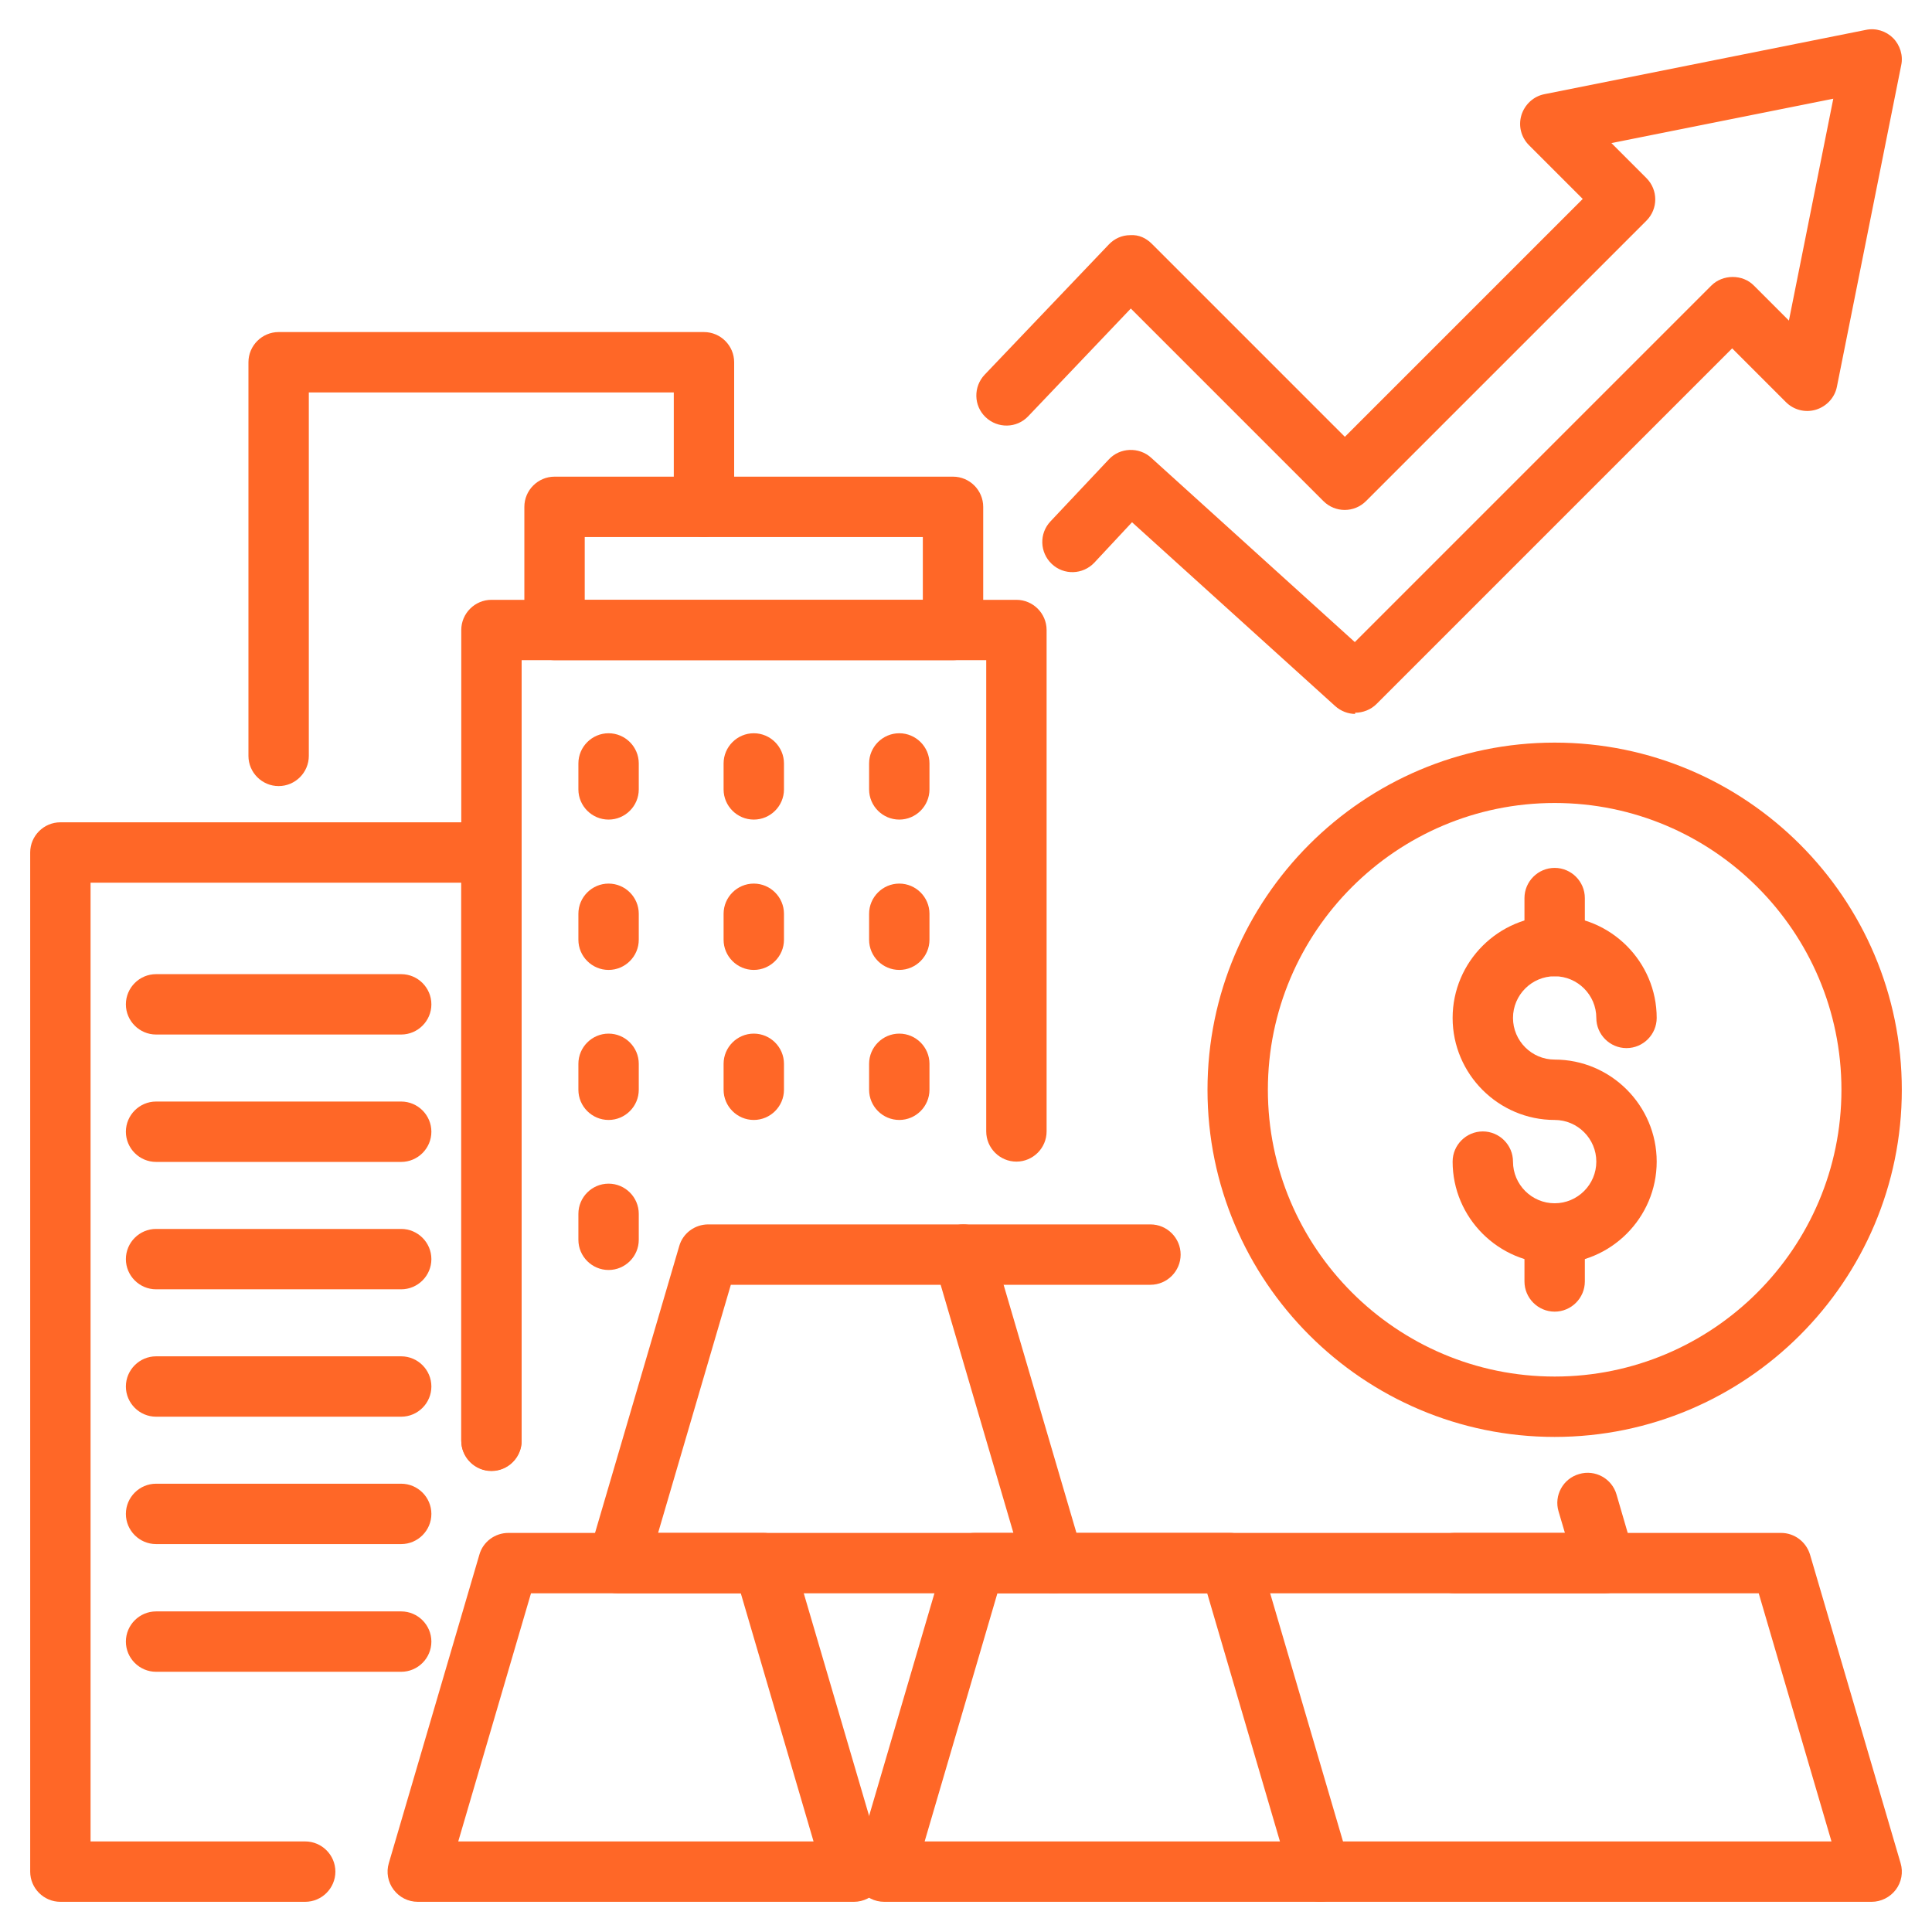
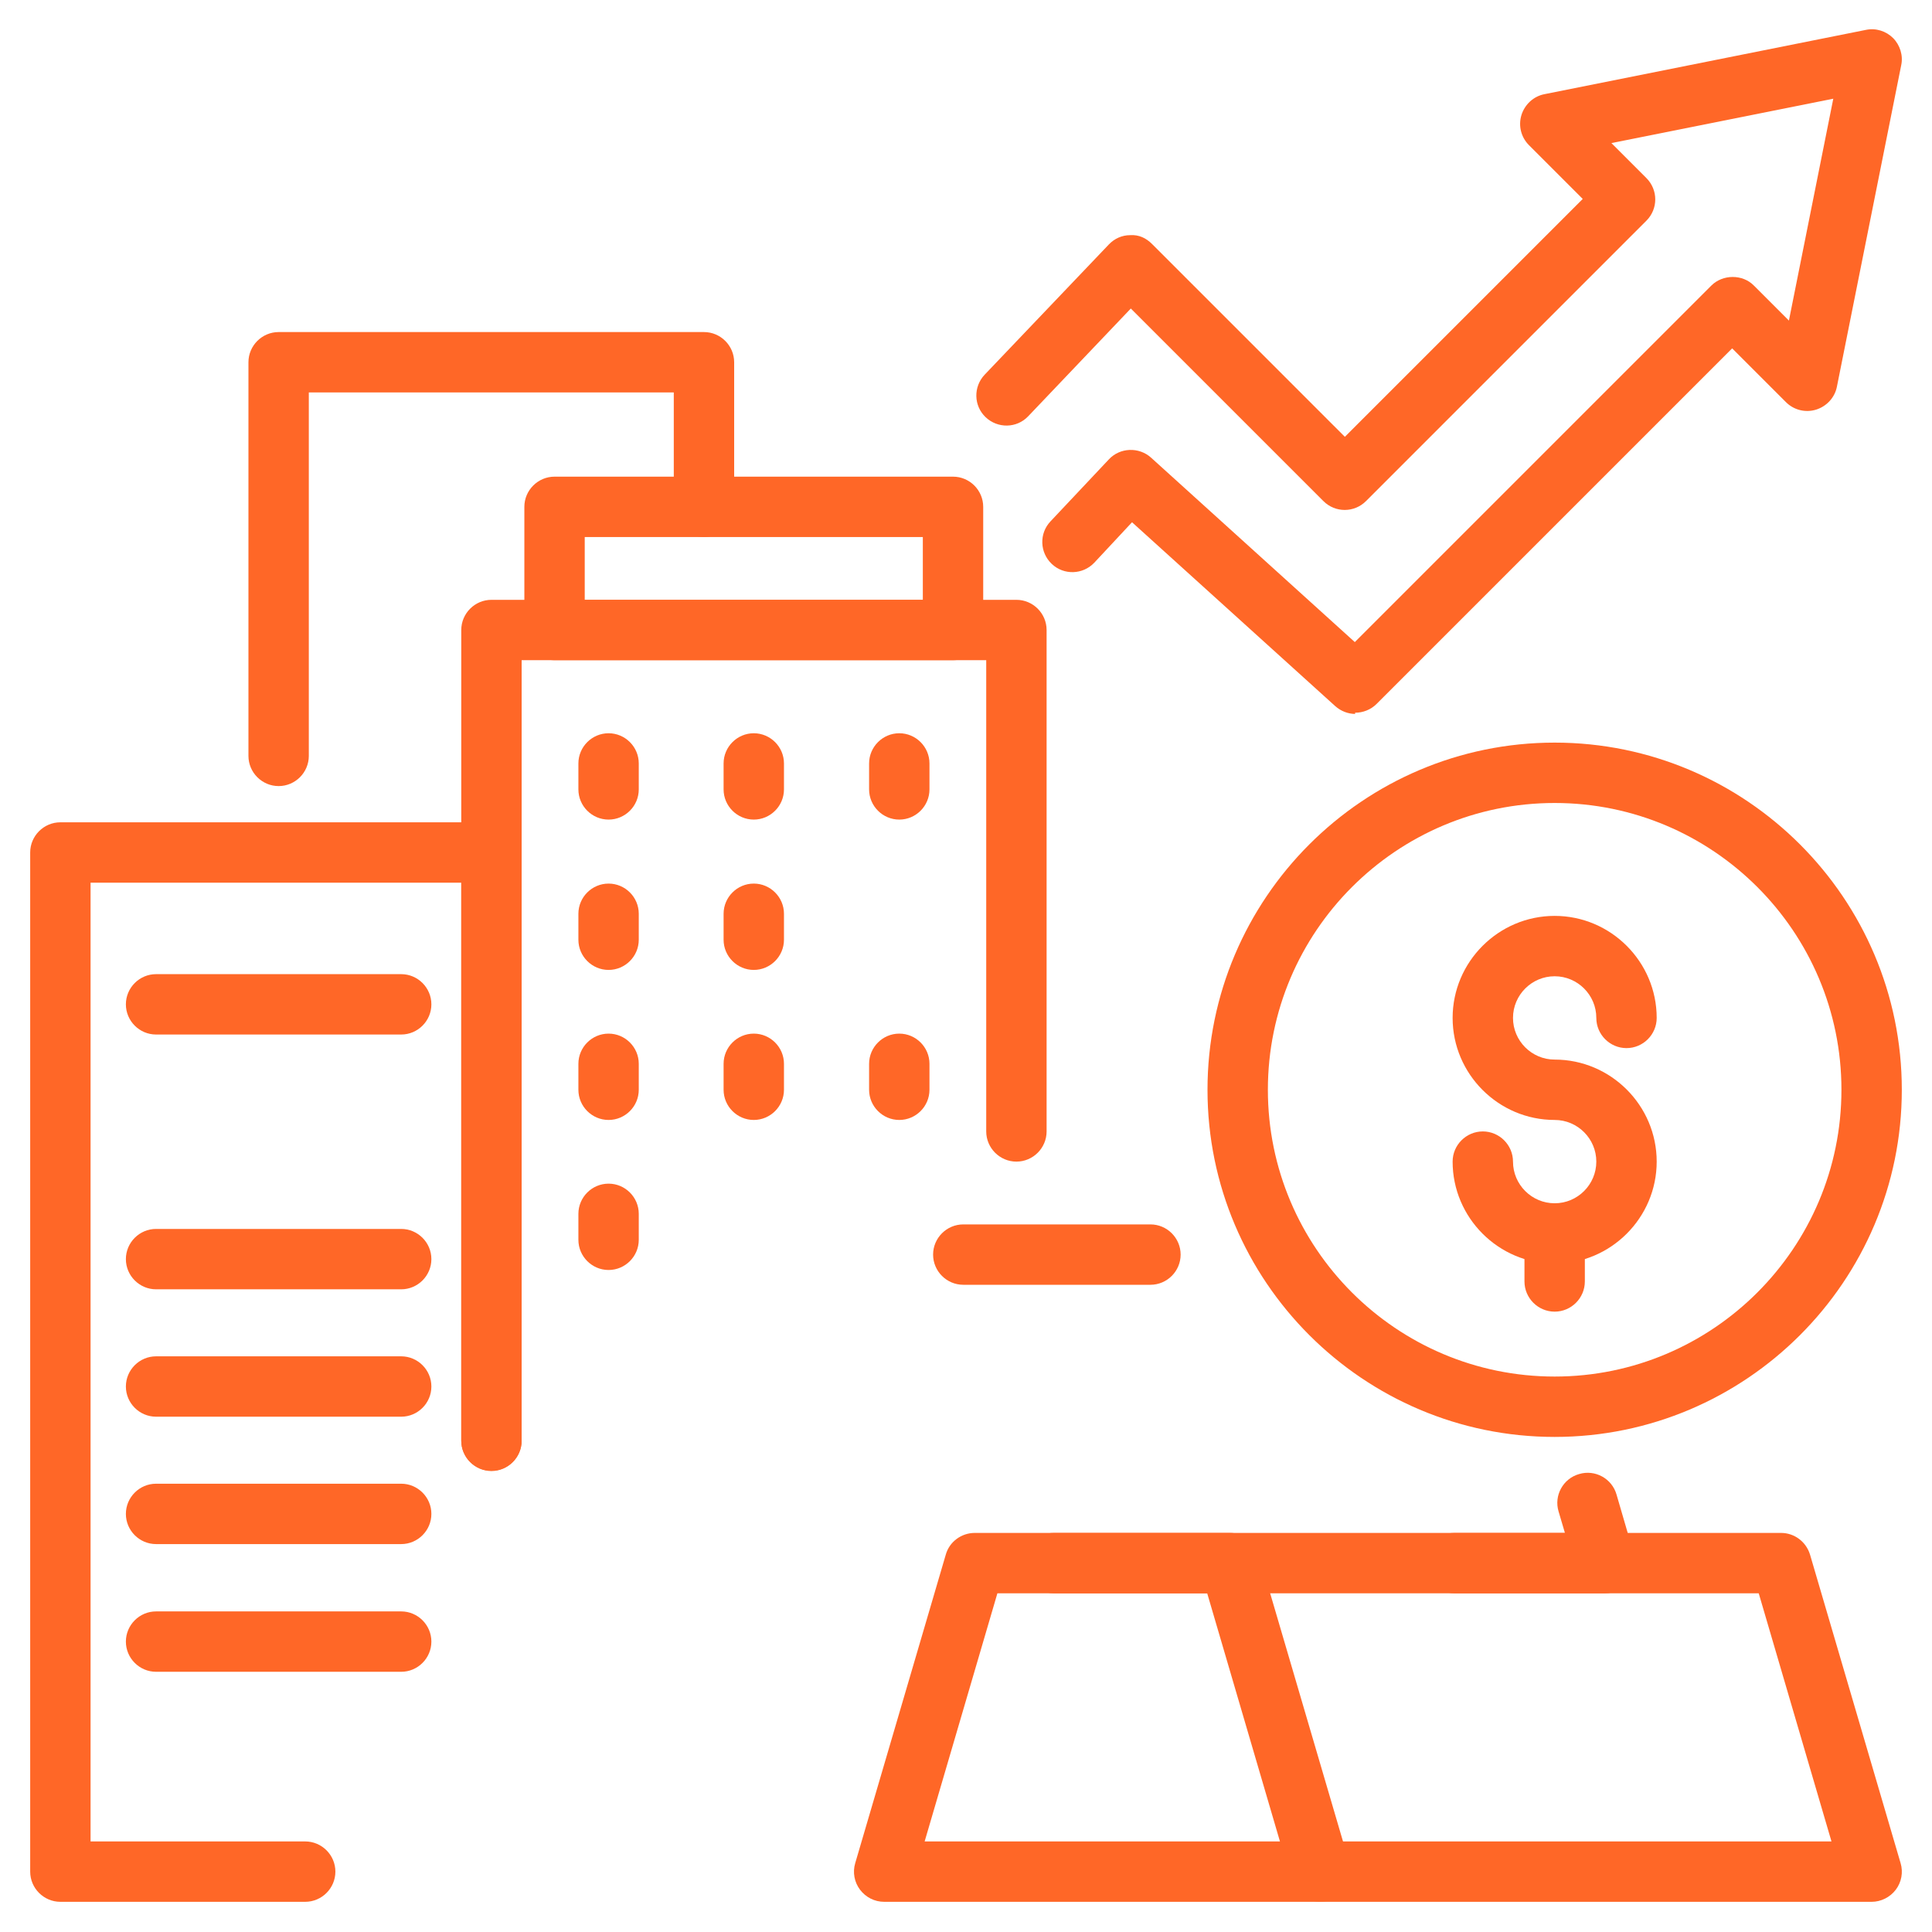
<svg xmlns="http://www.w3.org/2000/svg" id="Dypta" viewBox="0 0 64 64">
  <defs>
    <style>
      .cls-1 {
        fill: #ff6727;
      }
    </style>
  </defs>
  <g>
    <g>
      <path class="cls-1" d="M51.5,41.86c-1.86,0-3.38-1.52-3.38-3.38,0-.55.45-1,1-1s1,.45,1,1c0,.76.62,1.38,1.38,1.38s1.38-.62,1.38-1.38-.62-1.38-1.38-1.38c-1.86,0-3.38-1.52-3.38-3.38s1.52-3.38,3.38-3.38,3.38,1.52,3.38,3.38c0,.55-.45,1-1,1s-1-.45-1-1c0-.76-.62-1.38-1.38-1.38s-1.38.62-1.38,1.38.62,1.38,1.38,1.38c1.86,0,3.38,1.52,3.38,3.38s-1.52,3.38-3.38,3.38Z" />
-       <path class="cls-1" d="M51.5,32.34c-.55,0-1-.45-1-1v-1.59c0-.55.45-1,1-1s1,.45,1,1v1.59c0,.55-.45,1-1,1Z" />
      <path class="cls-1" d="M51.5,43.45c-.55,0-1-.45-1-1v-1.59c0-.55.45-1,1-1s1,.45,1,1v1.59c0,.55-.45,1-1,1Z" />
    </g>
    <path class="cls-1" d="M51.5,47.6c-6.34,0-11.5-5.16-11.5-11.5s5.16-11.5,11.5-11.5,11.5,5.16,11.5,11.5-5.16,11.5-11.5,11.5ZM51.5,26.6c-5.24,0-9.5,4.26-9.5,9.5s4.26,9.5,9.5,9.5,9.5-4.26,9.5-9.5-4.26-9.5-9.5-9.5Z" />
  </g>
  <path class="cls-1" d="M44.9,23.65c-.24,0-.48-.09-.67-.26l-6.73-6.09-1.25,1.34c-.38.4-1.01.42-1.41.04s-.42-1.01-.04-1.41l1.93-2.05c.37-.4,1-.42,1.4-.06l6.75,6.11,11.81-11.81c.38-.38,1.04-.38,1.41,0l1.16,1.16,1.47-7.35-7.35,1.47,1.16,1.16c.39.39.39,1.02,0,1.41l-9.29,9.29c-.39.39-1.02.39-1.41,0l-6.38-6.38-3.4,3.57c-.38.4-1.01.41-1.41.03s-.41-1.01-.03-1.41l4.11-4.31c.19-.2.44-.31.71-.31.29-.02.53.1.72.29l6.39,6.39,7.88-7.88-1.78-1.78c-.26-.26-.36-.64-.25-1,.11-.35.4-.62.76-.69l10.65-2.13c.33-.07.67.04.9.27s.34.58.27.9l-2.13,10.65c-.07.36-.34.65-.69.76-.36.11-.74.01-1-.25l-1.78-1.78-11.78,11.78c-.19.19-.45.29-.71.29v.04Z" />
  <g>
    <path class="cls-1" d="M43.74,63h-14.45c-.32,0-.61-.15-.8-.4s-.25-.58-.16-.88l3-10.22c.12-.43.52-.72.96-.72h8.45c.44,0,.83.29.96.72l3,10.22c.09.3.03.63-.16.88s-.49.4-.8.4ZM30.62,61h11.78l-2.41-8.22h-6.95l-2.41,8.22h0Z" />
    <path class="cls-1" d="M62,63h-18.26c-.55,0-1-.45-1-1s.45-1,1-1h16.93l-2.41-8.22h-10.08c-.55,0-1-.45-1-1s.45-1,1-1h10.82c.44,0,.83.29.96.72l3,10.22c.09.3.03.63-.16.88s-.49.4-.8.4Z" />
  </g>
  <g>
-     <path class="cls-1" d="M34.91,52.78h-14.45c-.32,0-.61-.15-.8-.4s-.25-.58-.16-.88l3-10.22c.12-.43.52-.72.96-.72h8.45c.44,0,.83.29.96.72l3,10.22c.09.3.03.63-.16.88s-.49.4-.8.4ZM21.79,50.78h11.78l-2.41-8.22h-6.95l-2.41,8.22h0Z" />
    <path class="cls-1" d="M53.17,52.78h-18.26c-.55,0-1-.45-1-1s.45-1,1-1h16.93l-.21-.71c-.16-.53.15-1.09.68-1.24.53-.16,1.09.15,1.24.68l.58,1.99c.09.3.03.63-.16.88s-.49.4-.8.4Z" />
    <path class="cls-1" d="M38.11,42.56h-6.2c-.55,0-1-.45-1-1s.45-1,1-1h6.2c.55,0,1,.45,1,1s-.45,1-1,1Z" />
  </g>
-   <path class="cls-1" d="M28.29,63h-14.45c-.32,0-.61-.15-.8-.4s-.25-.58-.16-.88l3-10.22c.12-.43.52-.72.96-.72h8.45c.44,0,.83.29.96.72l3,10.22c.09.3.03.63-.16.88s-.49.4-.8.4ZM15.17,61h11.78l-2.41-8.22h-6.95l-2.41,8.22h0Z" />
  <g>
    <g>
      <path class="cls-1" d="M10.11,63H2c-.55,0-1-.45-1-1V28.24c0-.55.45-1,1-1h14.28c.55,0,1,.45,1,1v19.49c0,.55-.45,1-1,1s-1-.45-1-1v-18.49H3v31.76h7.11c.55,0,1,.45,1,1s-.45,1-1,1Z" />
      <path class="cls-1" d="M9.23,26.04c-.55,0-1-.45-1-1v-13.04c0-.55.45-1,1-1h14.09c.55,0,1,.45,1,1v4.79c0,.55-.45,1-1,1s-1-.45-1-1v-3.79h-12.09v12.04c0,.55-.45,1-1,1Z" />
      <path class="cls-1" d="M16.28,48.72c-.55,0-1-.45-1-1v-26.85c0-.55.45-1,1-1h17.39c.55,0,1,.45,1,1v16.61c0,.55-.45,1-1,1s-1-.45-1-1v-15.61h-15.39v25.85c0,.55-.45,1-1,1Z" />
      <path class="cls-1" d="M31.57,21.87h-13.2c-.55,0-1-.45-1-1v-4.08c0-.55.45-1,1-1h13.2c.55,0,1,.45,1,1v4.08c0,.55-.45,1-1,1ZM19.37,19.87h11.2v-2.08h-11.2v2.08Z" />
    </g>
    <path class="cls-1" d="M13.3,34.27H5.17c-.55,0-1-.45-1-1s.45-1,1-1h8.12c.55,0,1,.45,1,1s-.45,1-1,1h.01Z" />
-     <path class="cls-1" d="M13.3,38.49H5.17c-.55,0-1-.45-1-1s.45-1,1-1h8.12c.55,0,1,.45,1,1s-.45,1-1,1h.01Z" />
    <path class="cls-1" d="M13.3,42.71H5.17c-.55,0-1-.45-1-1s.45-1,1-1h8.12c.55,0,1,.45,1,1s-.45,1-1,1h.01Z" />
    <path class="cls-1" d="M13.3,46.93H5.17c-.55,0-1-.45-1-1s.45-1,1-1h8.12c.55,0,1,.45,1,1s-.45,1-1,1h.01Z" />
    <path class="cls-1" d="M13.3,51.15H5.17c-.55,0-1-.45-1-1s.45-1,1-1h8.12c.55,0,1,.45,1,1s-.45,1-1,1h.01Z" />
    <path class="cls-1" d="M13.3,55.38H5.17c-.55,0-1-.45-1-1s.45-1,1-1h8.12c.55,0,1,.45,1,1s-.45,1-1,1h.01Z" />
    <path class="cls-1" d="M20.16,27.15c-.55,0-1-.45-1-1v-.86c0-.55.45-1,1-1s1,.45,1,1v.86c0,.55-.45,1-1,1Z" />
    <path class="cls-1" d="M24.97,27.15c-.55,0-1-.45-1-1v-.86c0-.55.45-1,1-1s1,.45,1,1v.86c0,.55-.45,1-1,1Z" />
    <path class="cls-1" d="M29.79,27.15c-.55,0-1-.45-1-1v-.86c0-.55.45-1,1-1s1,.45,1,1v.86c0,.55-.45,1-1,1Z" />
    <path class="cls-1" d="M20.16,32.13c-.55,0-1-.45-1-1v-.86c0-.55.45-1,1-1s1,.45,1,1v.86c0,.55-.45,1-1,1Z" />
    <path class="cls-1" d="M24.97,32.13c-.55,0-1-.45-1-1v-.86c0-.55.45-1,1-1s1,.45,1,1v.86c0,.55-.45,1-1,1Z" />
-     <path class="cls-1" d="M29.79,32.13c-.55,0-1-.45-1-1v-.86c0-.55.45-1,1-1s1,.45,1,1v.86c0,.55-.45,1-1,1Z" />
    <path class="cls-1" d="M20.16,37.1c-.55,0-1-.45-1-1v-.86c0-.55.45-1,1-1s1,.45,1,1v.86c0,.55-.45,1-1,1Z" />
    <path class="cls-1" d="M24.97,37.1c-.55,0-1-.45-1-1v-.86c0-.55.45-1,1-1s1,.45,1,1v.86c0,.55-.45,1-1,1Z" />
    <path class="cls-1" d="M29.79,37.1c-.55,0-1-.45-1-1v-.86c0-.55.45-1,1-1s1,.45,1,1v.86c0,.55-.45,1-1,1Z" />
    <path class="cls-1" d="M20.16,42.07c-.55,0-1-.45-1-1v-.86c0-.55.45-1,1-1s1,.45,1,1v.86c0,.55-.45,1-1,1Z" />
  </g>
</svg>